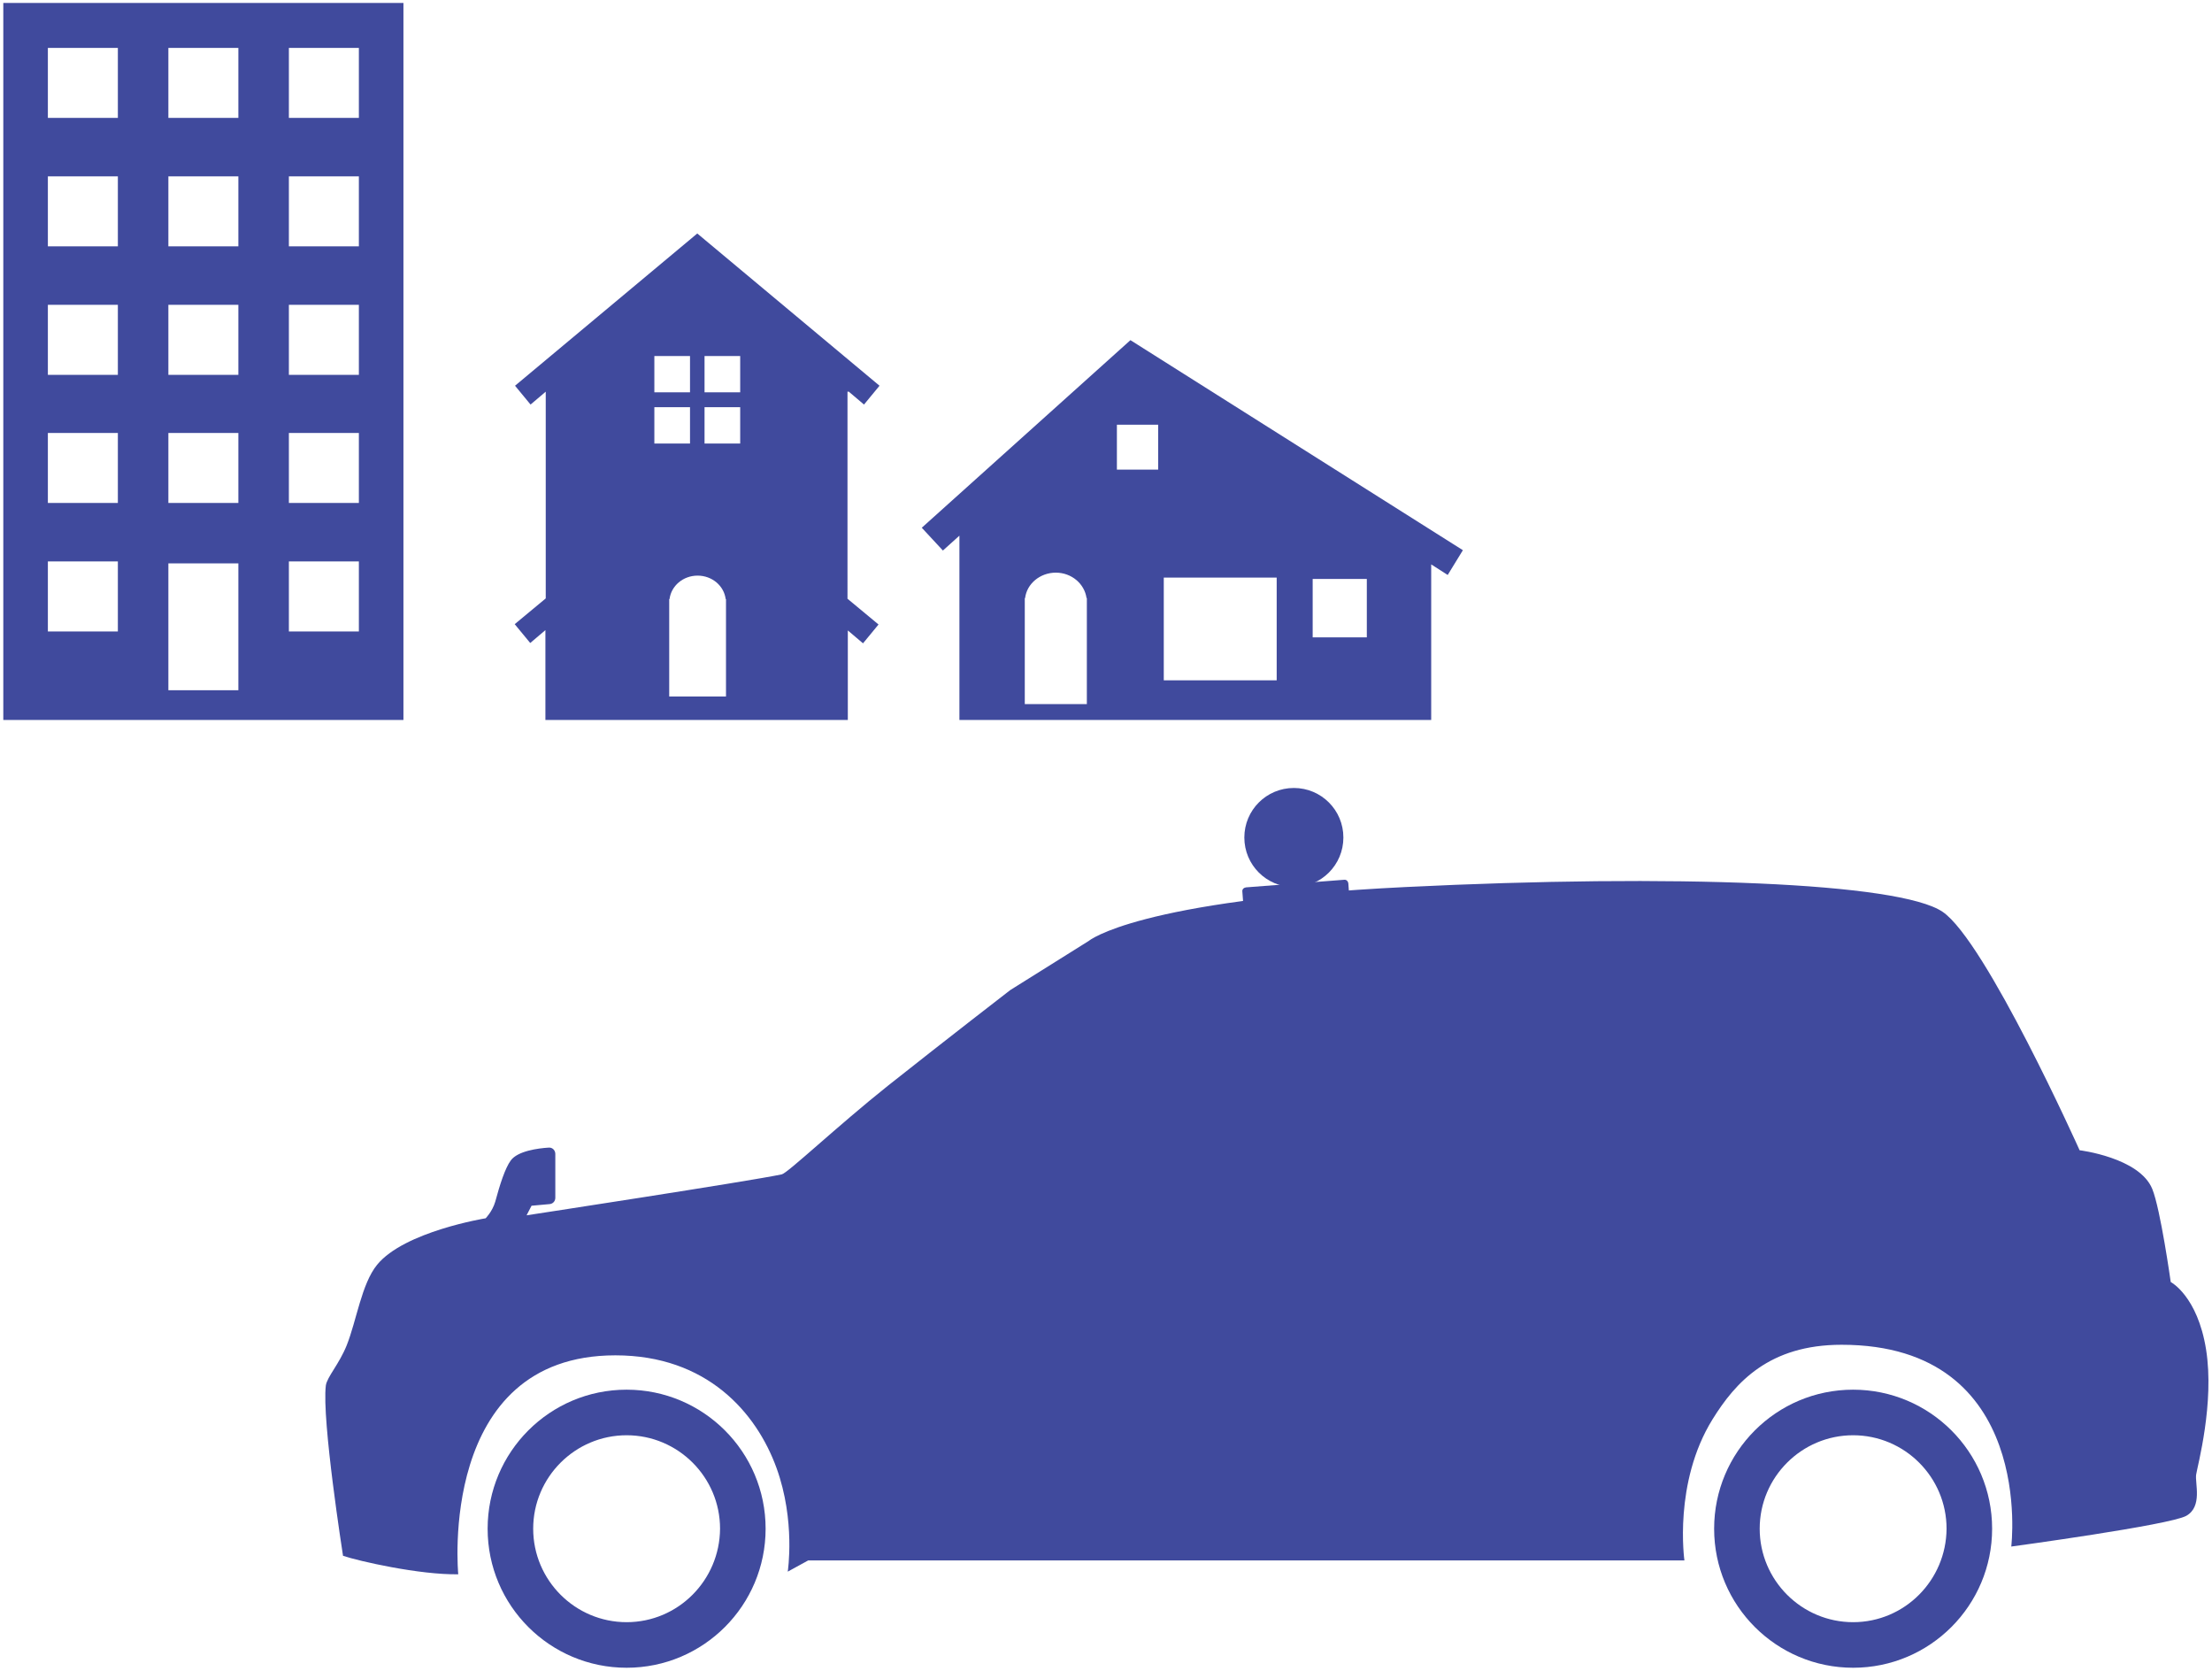
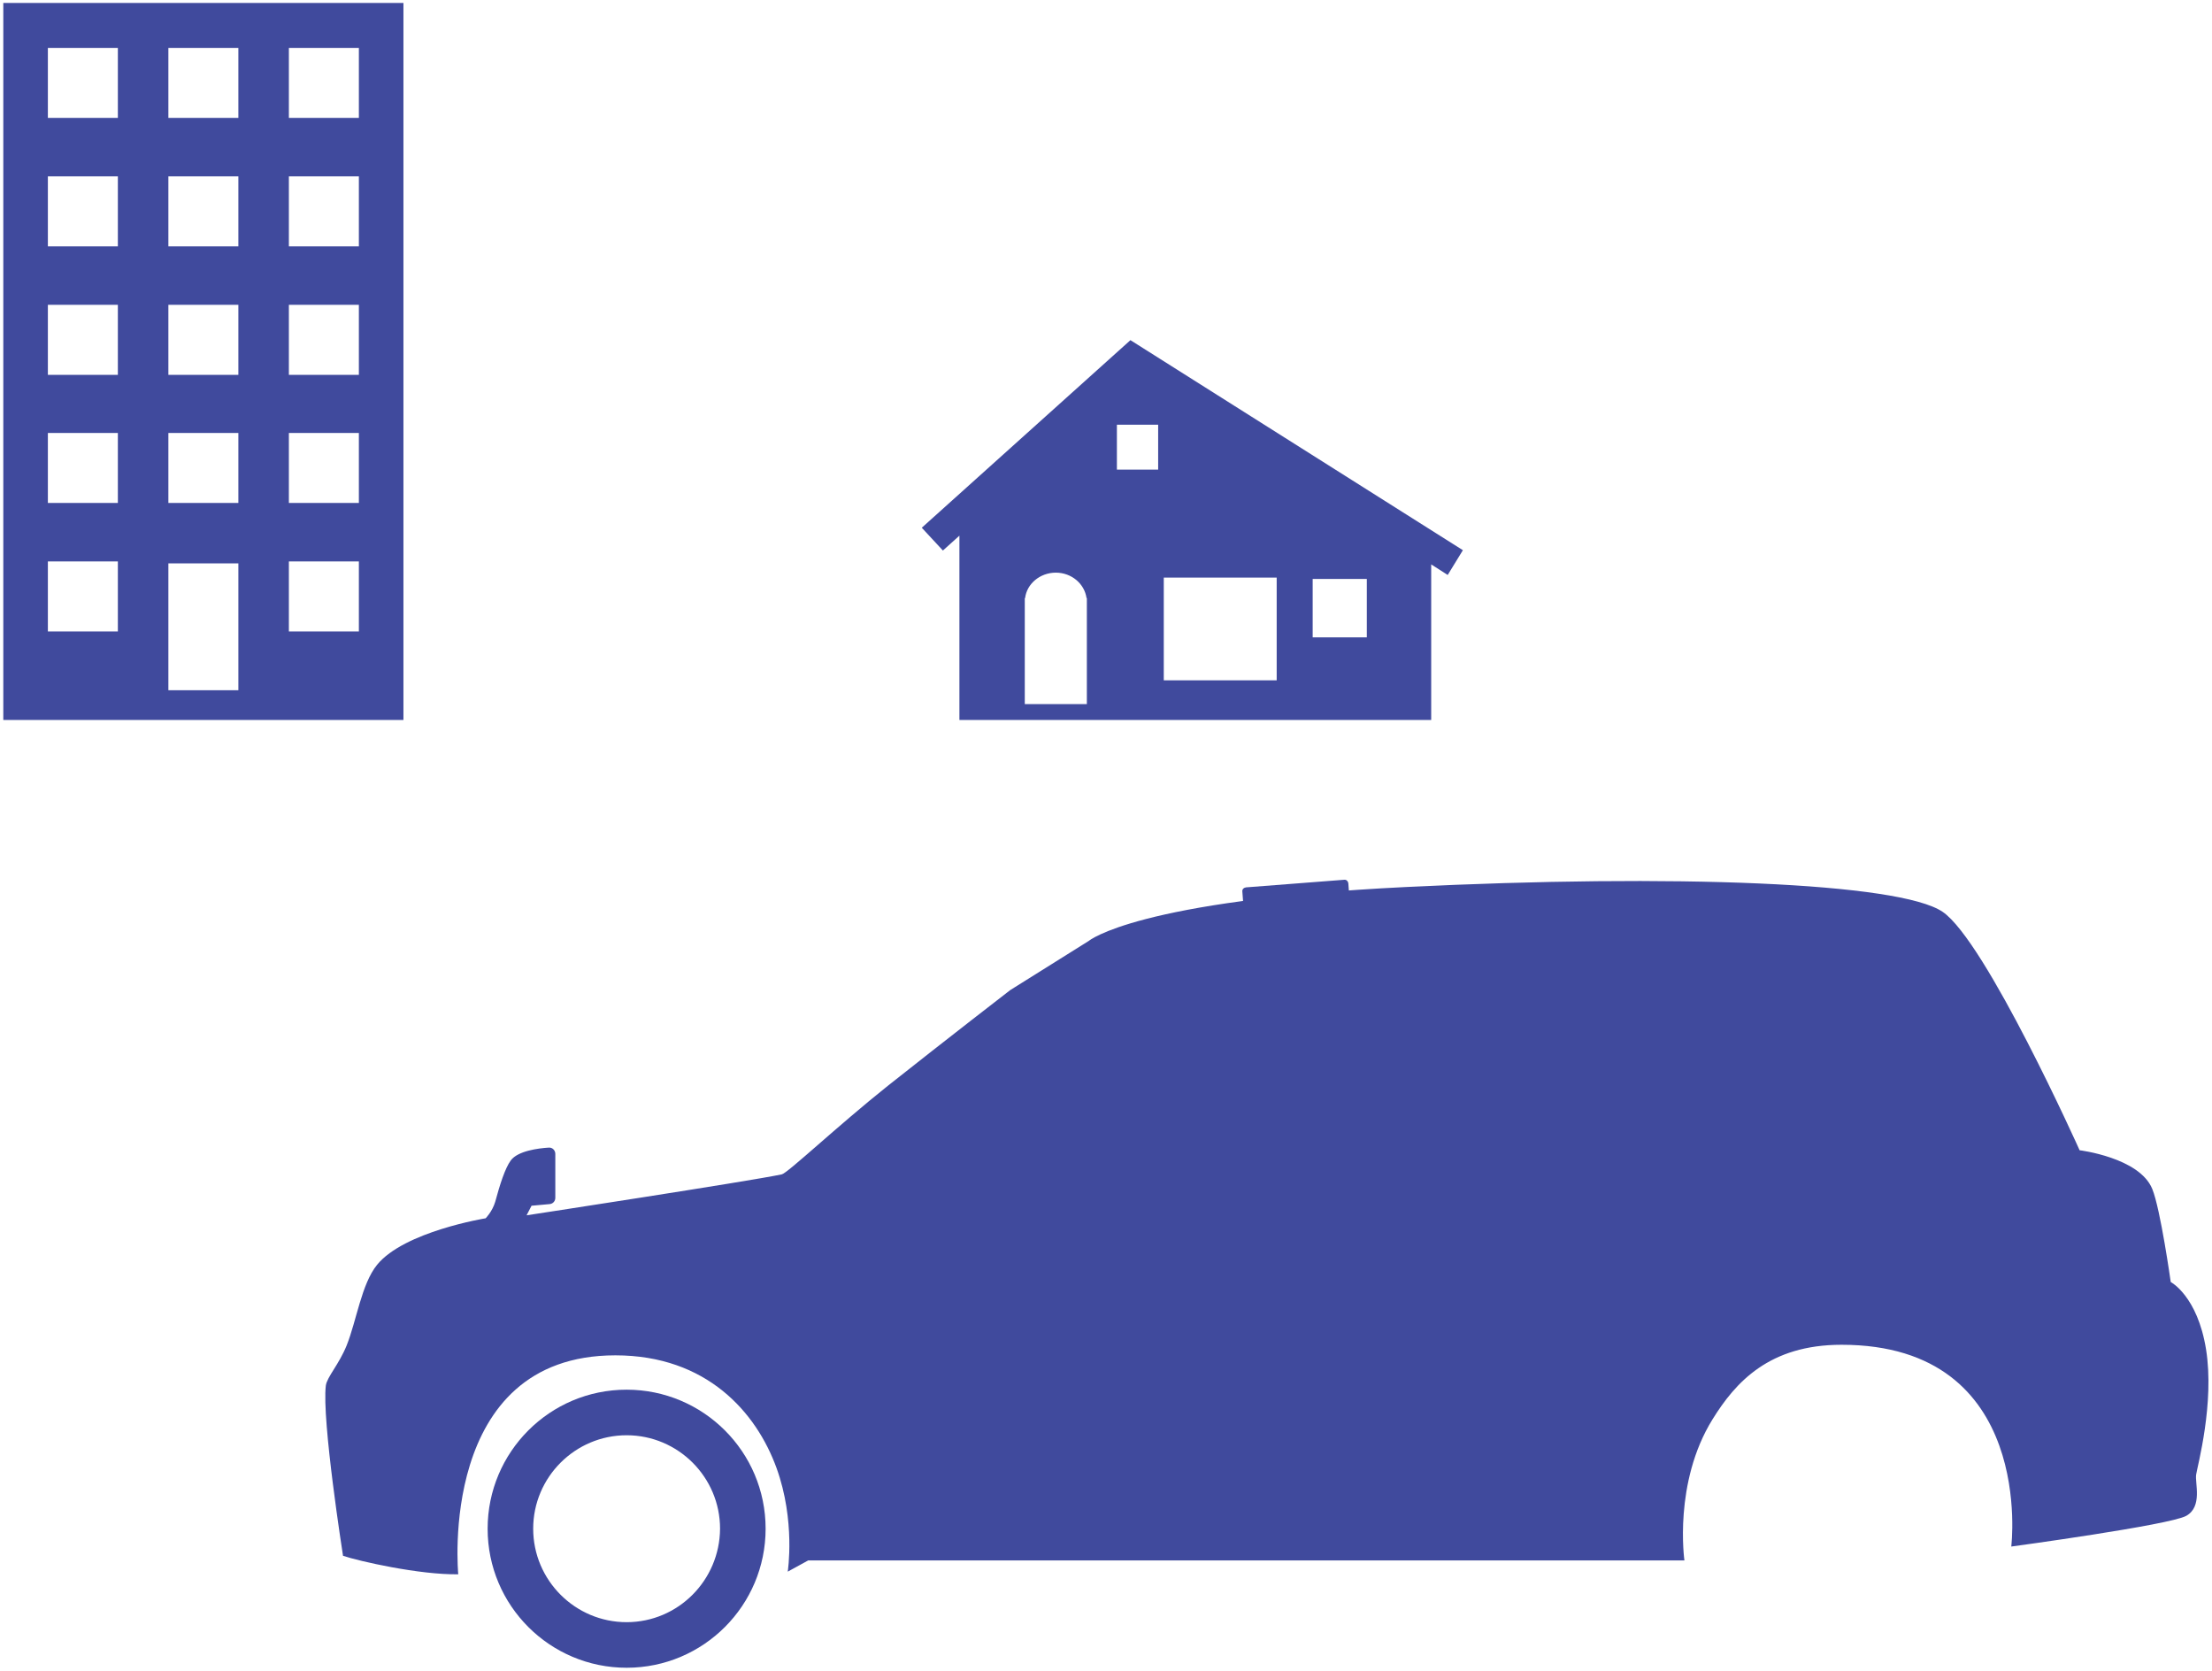
<svg xmlns="http://www.w3.org/2000/svg" version="1.1" id="_x36_70x506" x="0px" y="0px" viewBox="0 0 670 506" style="enable-background:new 0 0 670 506;" xml:space="preserve">
  <style type="text/css">
	.st0{fill:#404A9D;}
	.st1{fill-rule:evenodd;clip-rule:evenodd;fill:#404A9D;}
</style>
  <path class="st0" d="M189.8,420.8c-23.3,0-42.1,18.9-42.1,42.1c0,23.3,18.9,42.1,42.1,42.1c23.3,0,42.1-18.9,42.1-42.1  C231.9,439.6,213,420.8,189.8,420.8z M189.8,491.2c-15.6,0-28.3-12.7-28.3-28.3c0-15.6,12.7-28.3,28.3-28.3  c15.6,0,28.3,12.7,28.3,28.3C218,478.5,205.4,491.2,189.8,491.2z" />
-   <path class="st0" d="M561.3,420.8c-23.3,0-42.1,18.9-42.1,42.1c0,23.3,18.9,42.1,42.1,42.1c23.3,0,42.1-18.9,42.1-42.1  C603.4,439.6,584.5,420.8,561.3,420.8z M561.3,491.2c-15.6,0-28.3-12.7-28.3-28.3c0-15.6,12.7-28.3,28.3-28.3s28.3,12.7,28.3,28.3  C589.5,478.5,576.9,491.2,561.3,491.2z" />
  <path class="st0" d="M159.5,368c0,0,67.4-10.3,77.3-12.4c1.8-0.4,16.8-14.6,32.1-26.8c18.3-14.5,37.1-29,37.1-29l23.8-14.9  c0,0,14.5-12.3,95.9-16.3c81.4-4,149.6-1.4,162.7,7.5c13.1,8.9,41.5,72.2,41.5,72.2s18.1,2.2,22,11.7c2.5,6.1,5.6,28.2,5.6,28.2  s8.1,4.2,10.7,20.4c2.6,16.3-2.6,35.3-3,37.9c-0.4,2.6,2,9.7-3,12.5c-5,2.8-53,9.3-53,9.3s7.5-61.1-51.4-61.1  c-21.9,0-32.1,11.3-39.1,22.6c-11.9,19.2-8.5,42.7-8.5,42.7H244.8l-6.2,3.4c0,0,2.4-15.4-3.4-31.4c-6.1-16.8-21.1-34.1-48.8-34.1  c-54,0-47.6,66.3-47.6,66.3c-11.7,0.2-30.2-4-34.9-5.6c0,0-6.5-41.3-5.2-51.6c0.4-2.6,4-6.4,6.3-12.1c3-7.5,4.5-18.6,9.2-24.4  c8.2-10.1,32.9-14.1,32.9-14.1s2-2,2.9-5c1.4-5.2,3-10.2,4.7-12.5c2.1-2.9,8.3-3.7,11.5-3.9c1.1-0.1,2,0.8,2,1.9v13.3  c0,1-0.7,1.8-1.7,1.9l-5.5,0.5L159.5,368z" />
  <path class="st0" d="M409,275.5l-32.1,2.5l-0.6-8c-0.1-0.7,0.4-1.2,1.1-1.3l29.7-2.3c0.7-0.1,1.2,0.4,1.3,1.1L409,275.5z" />
-   <path class="st0" d="M406.9,253.6c0,8.3-6.7,15-15,15s-15-6.7-15-15c0-8.3,6.7-15,15-15S406.9,245.3,406.9,253.6z" />
  <path class="st1" d="M1,0.9V218h121.2V0.9H1z M35.6,191.2H14.5v-21.2h21.2V191.2z M35.6,152.3H14.5v-21.2h21.2V152.3z M35.6,113.5  H14.5V92.3h21.2V113.5z M35.6,74.6H14.5V53.4h21.2V74.6z M35.6,35.7H14.5V14.5h21.2V35.7z M72.2,209H51v-38.4h21.2V209z M72.2,152.3  H51v-21.2h21.2V152.3z M72.2,113.5H51V92.3h21.2V113.5z M72.2,74.6H51V53.4h21.2V74.6z M72.2,35.7H51V14.5h21.2V35.7z M108.7,191.2  H87.5v-21.2h21.2V191.2z M108.7,152.3H87.5v-21.2h21.2V152.3z M108.7,113.5H87.5V92.3h21.2V113.5z M108.7,74.6H87.5V53.4h21.2V74.6z   M108.7,35.7H87.5V14.5h21.2V35.7z" />
-   <path class="st1" d="M257.1,118.6l4.6,3.9l4.7-5.7l-55.2-46.1h0L156,116.8l4.7,5.7l4.6-3.9v62.6l-9.4,7.8l4.7,5.7l4.6-3.9V218h91.6  v-27.1l4.6,3.9l4.7-5.7l-9.4-7.8V118.6z M198.2,107.8H209v11h-10.8V107.8z M198.2,123.3H209v11h-10.8V123.3z M219.8,210.9h-17.1  v-29.5h0.1c0.5-4,4.1-7.1,8.5-7.1c4.4,0,8,3.1,8.5,7.1h0.1V210.9z M224.2,134.3h-10.8v-11h10.8V134.3z M224.2,118.8h-10.8v-11h10.8  V118.8z" />
  <path class="st1" d="M342.4,103L342.4,103L342.4,103l-63.2,56.8l6.4,6.9l5-4.5V218h142.9v-47.1l5,3.2l4.6-7.5L342.4,103z M329,213.2  h-18.6v-32.1h0.1c0.5-4.3,4.5-7.7,9.3-7.7c4.8,0,8.7,3.4,9.3,7.7h0.1V213.2z M350.8,142.2h-12.5v-13.6h12.5V142.2z M386.7,206h-34.2  v-31.1h34.2V206z M414,193h-16.4v-17.7H414V193z" />
</svg>